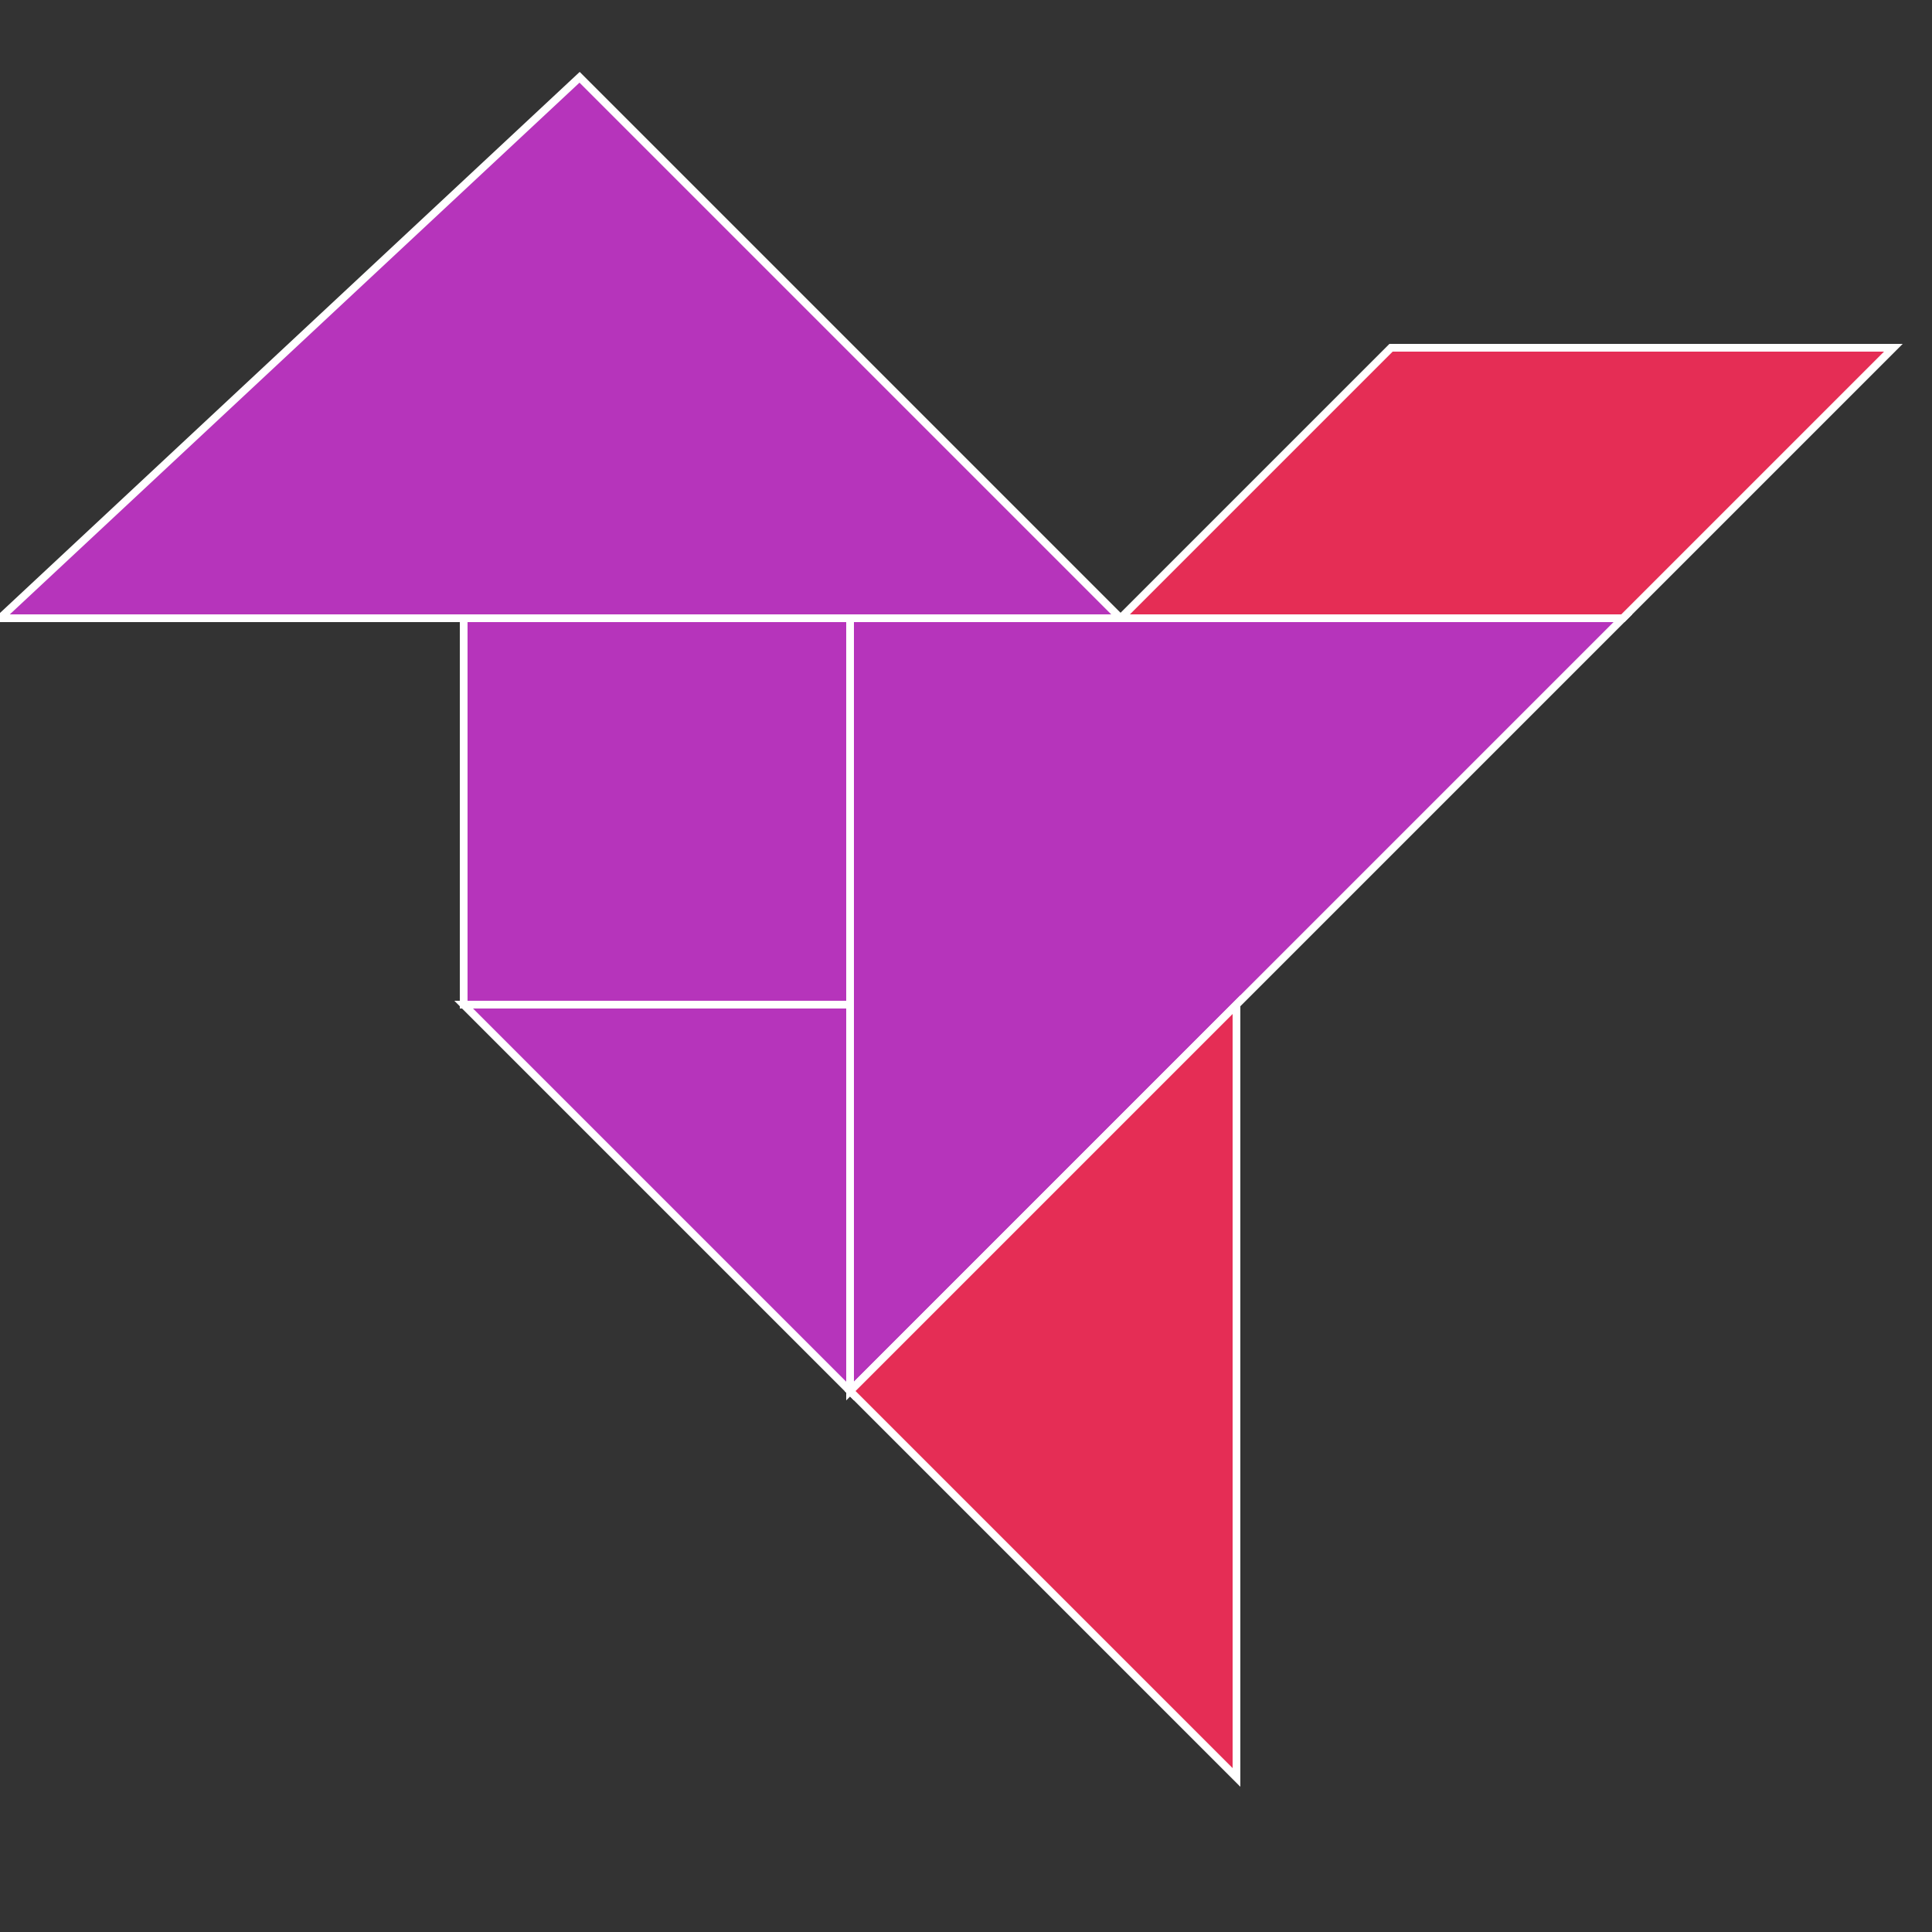
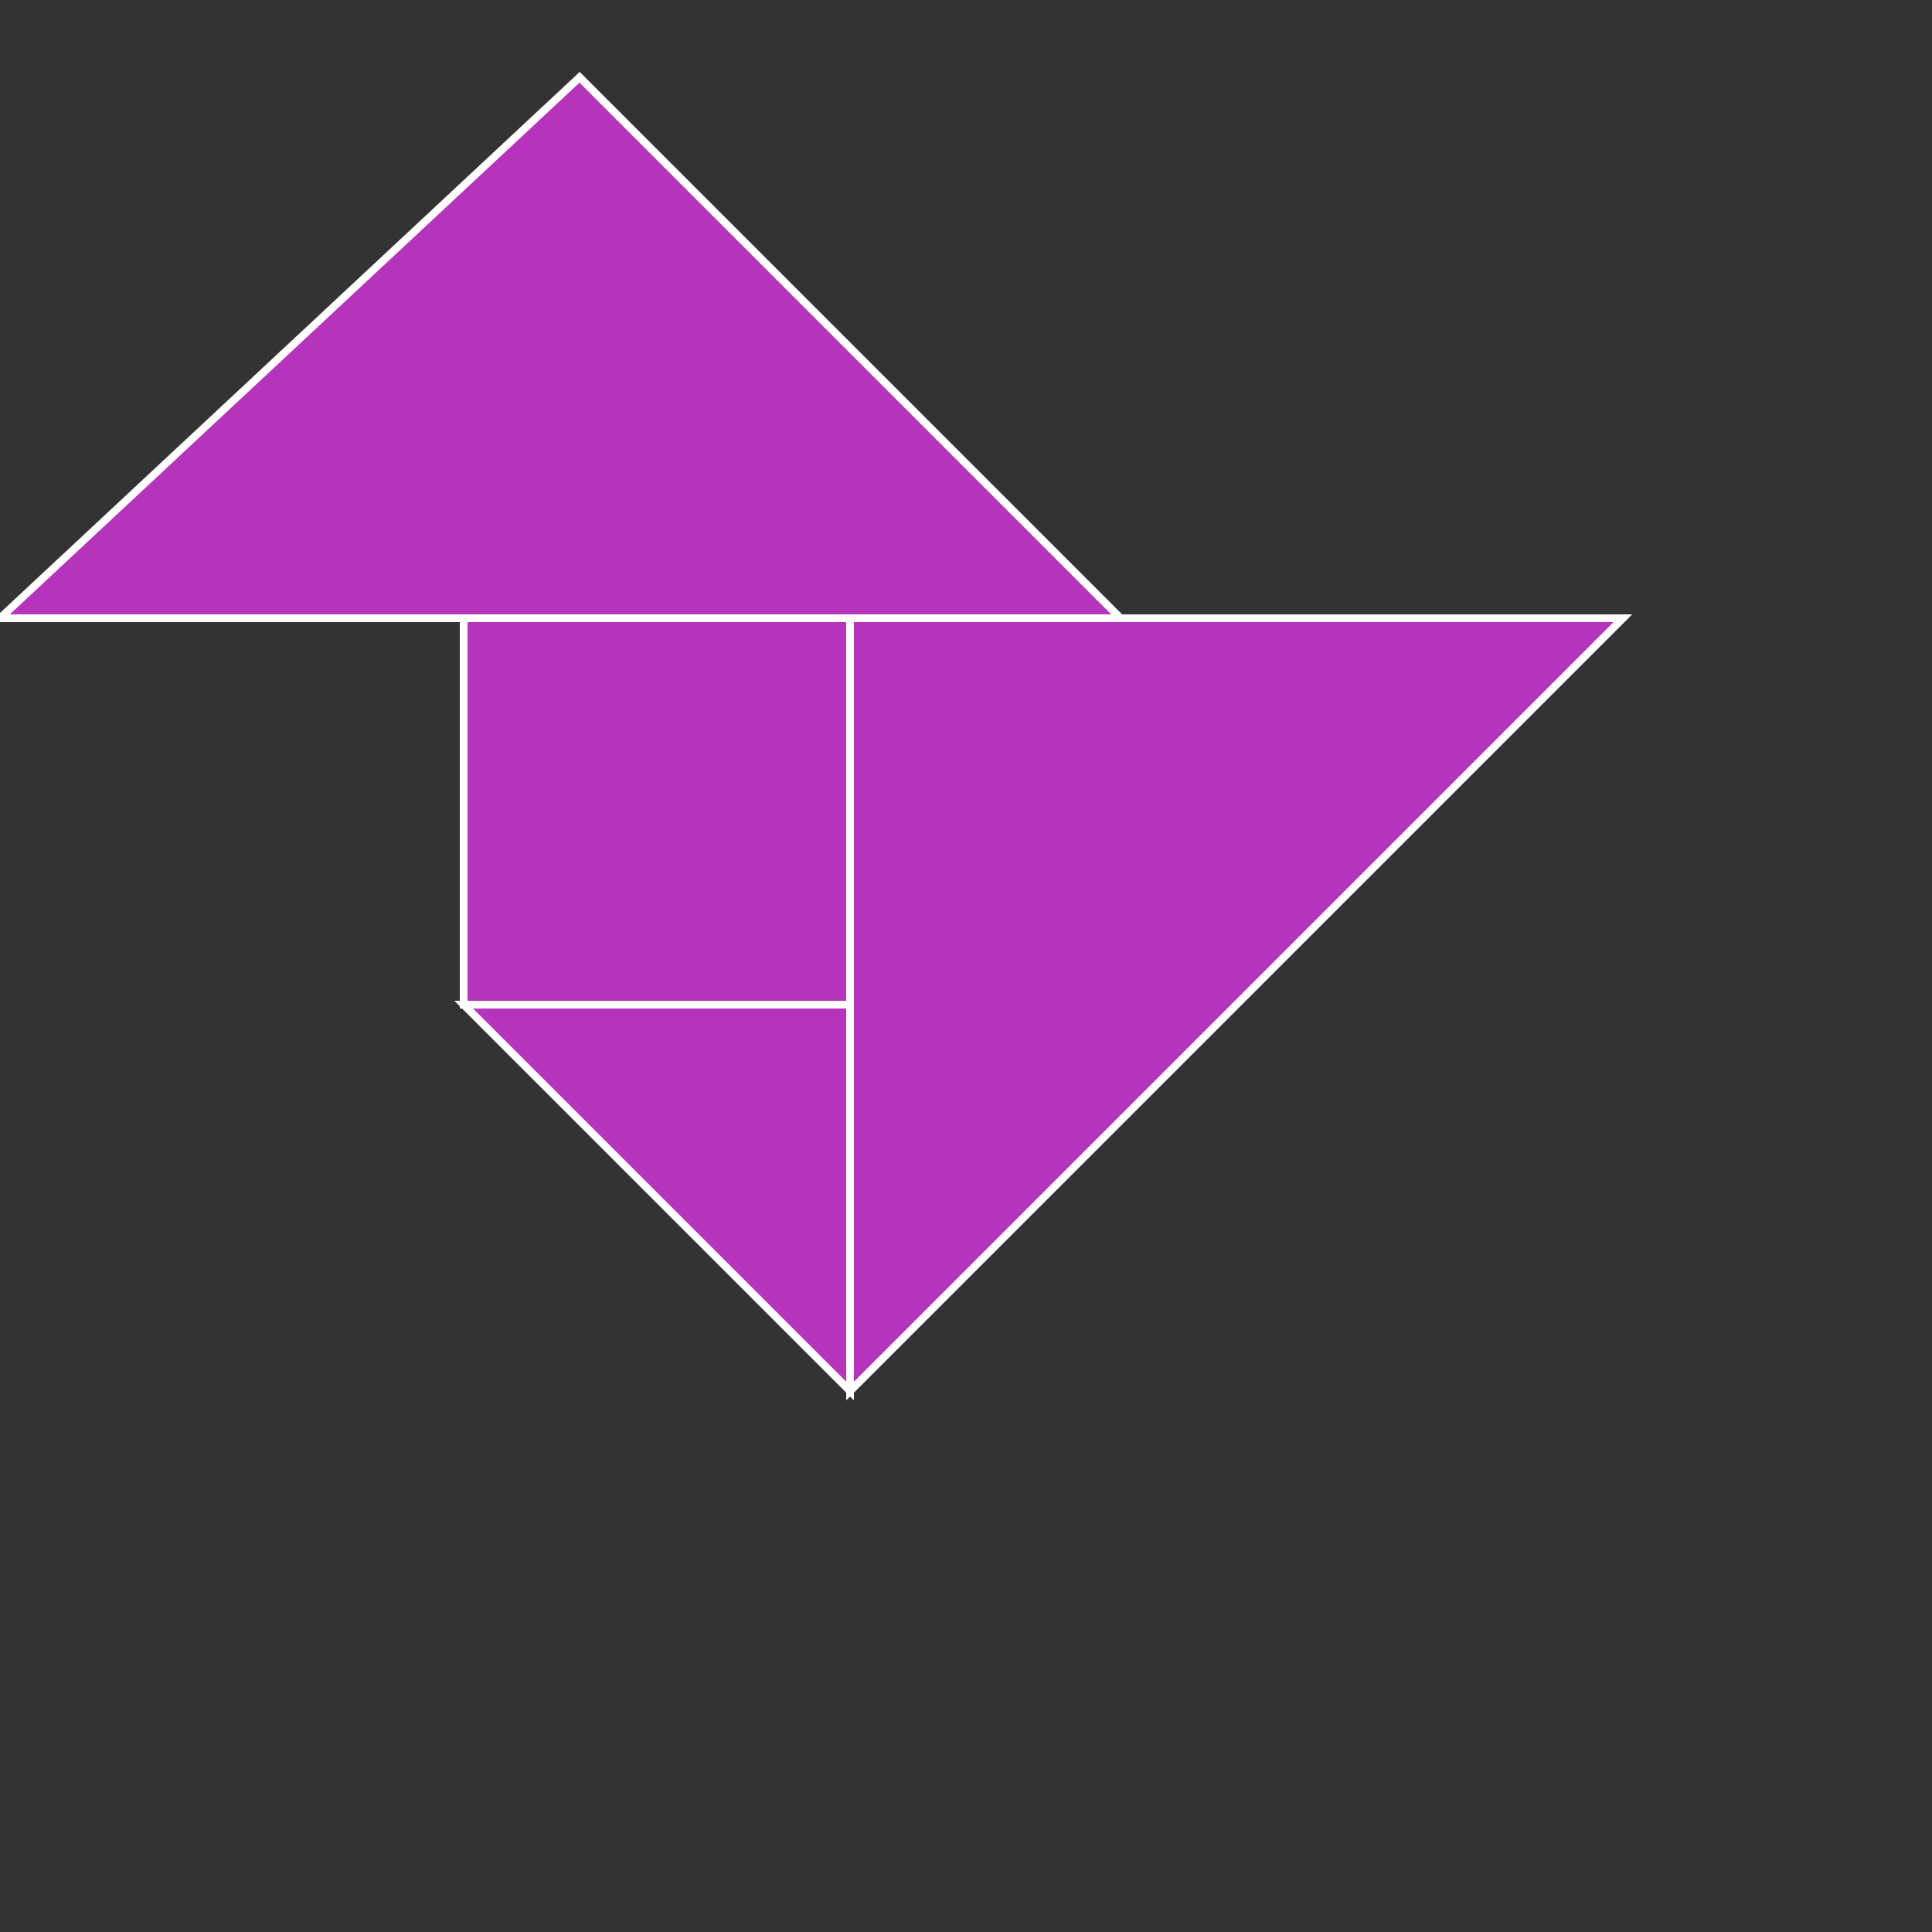
<svg xmlns="http://www.w3.org/2000/svg" stroke="#FFF" stroke-width=".2" version="1.0" viewBox="0 0 50 50">
  <rect x="0" y="0" width="50" height="50" fill="#333333" stroke="none" />
  <path fill="#B634BB" d="M12 16h10v10H12z" />
  <path fill="#B634BB" d="M0  16h29L15 2z" />
-   <path fill="#e52d55" d="M29 16h13l7-7H36z" />
  <path fill="#B634BB" d="M22 16v20l20-20z" />
-   <path fill="#e52d55" d="M22 36l10-10v20z" />
  <path fill="#B634BB" d="M12 26h10v10z" />
</svg>